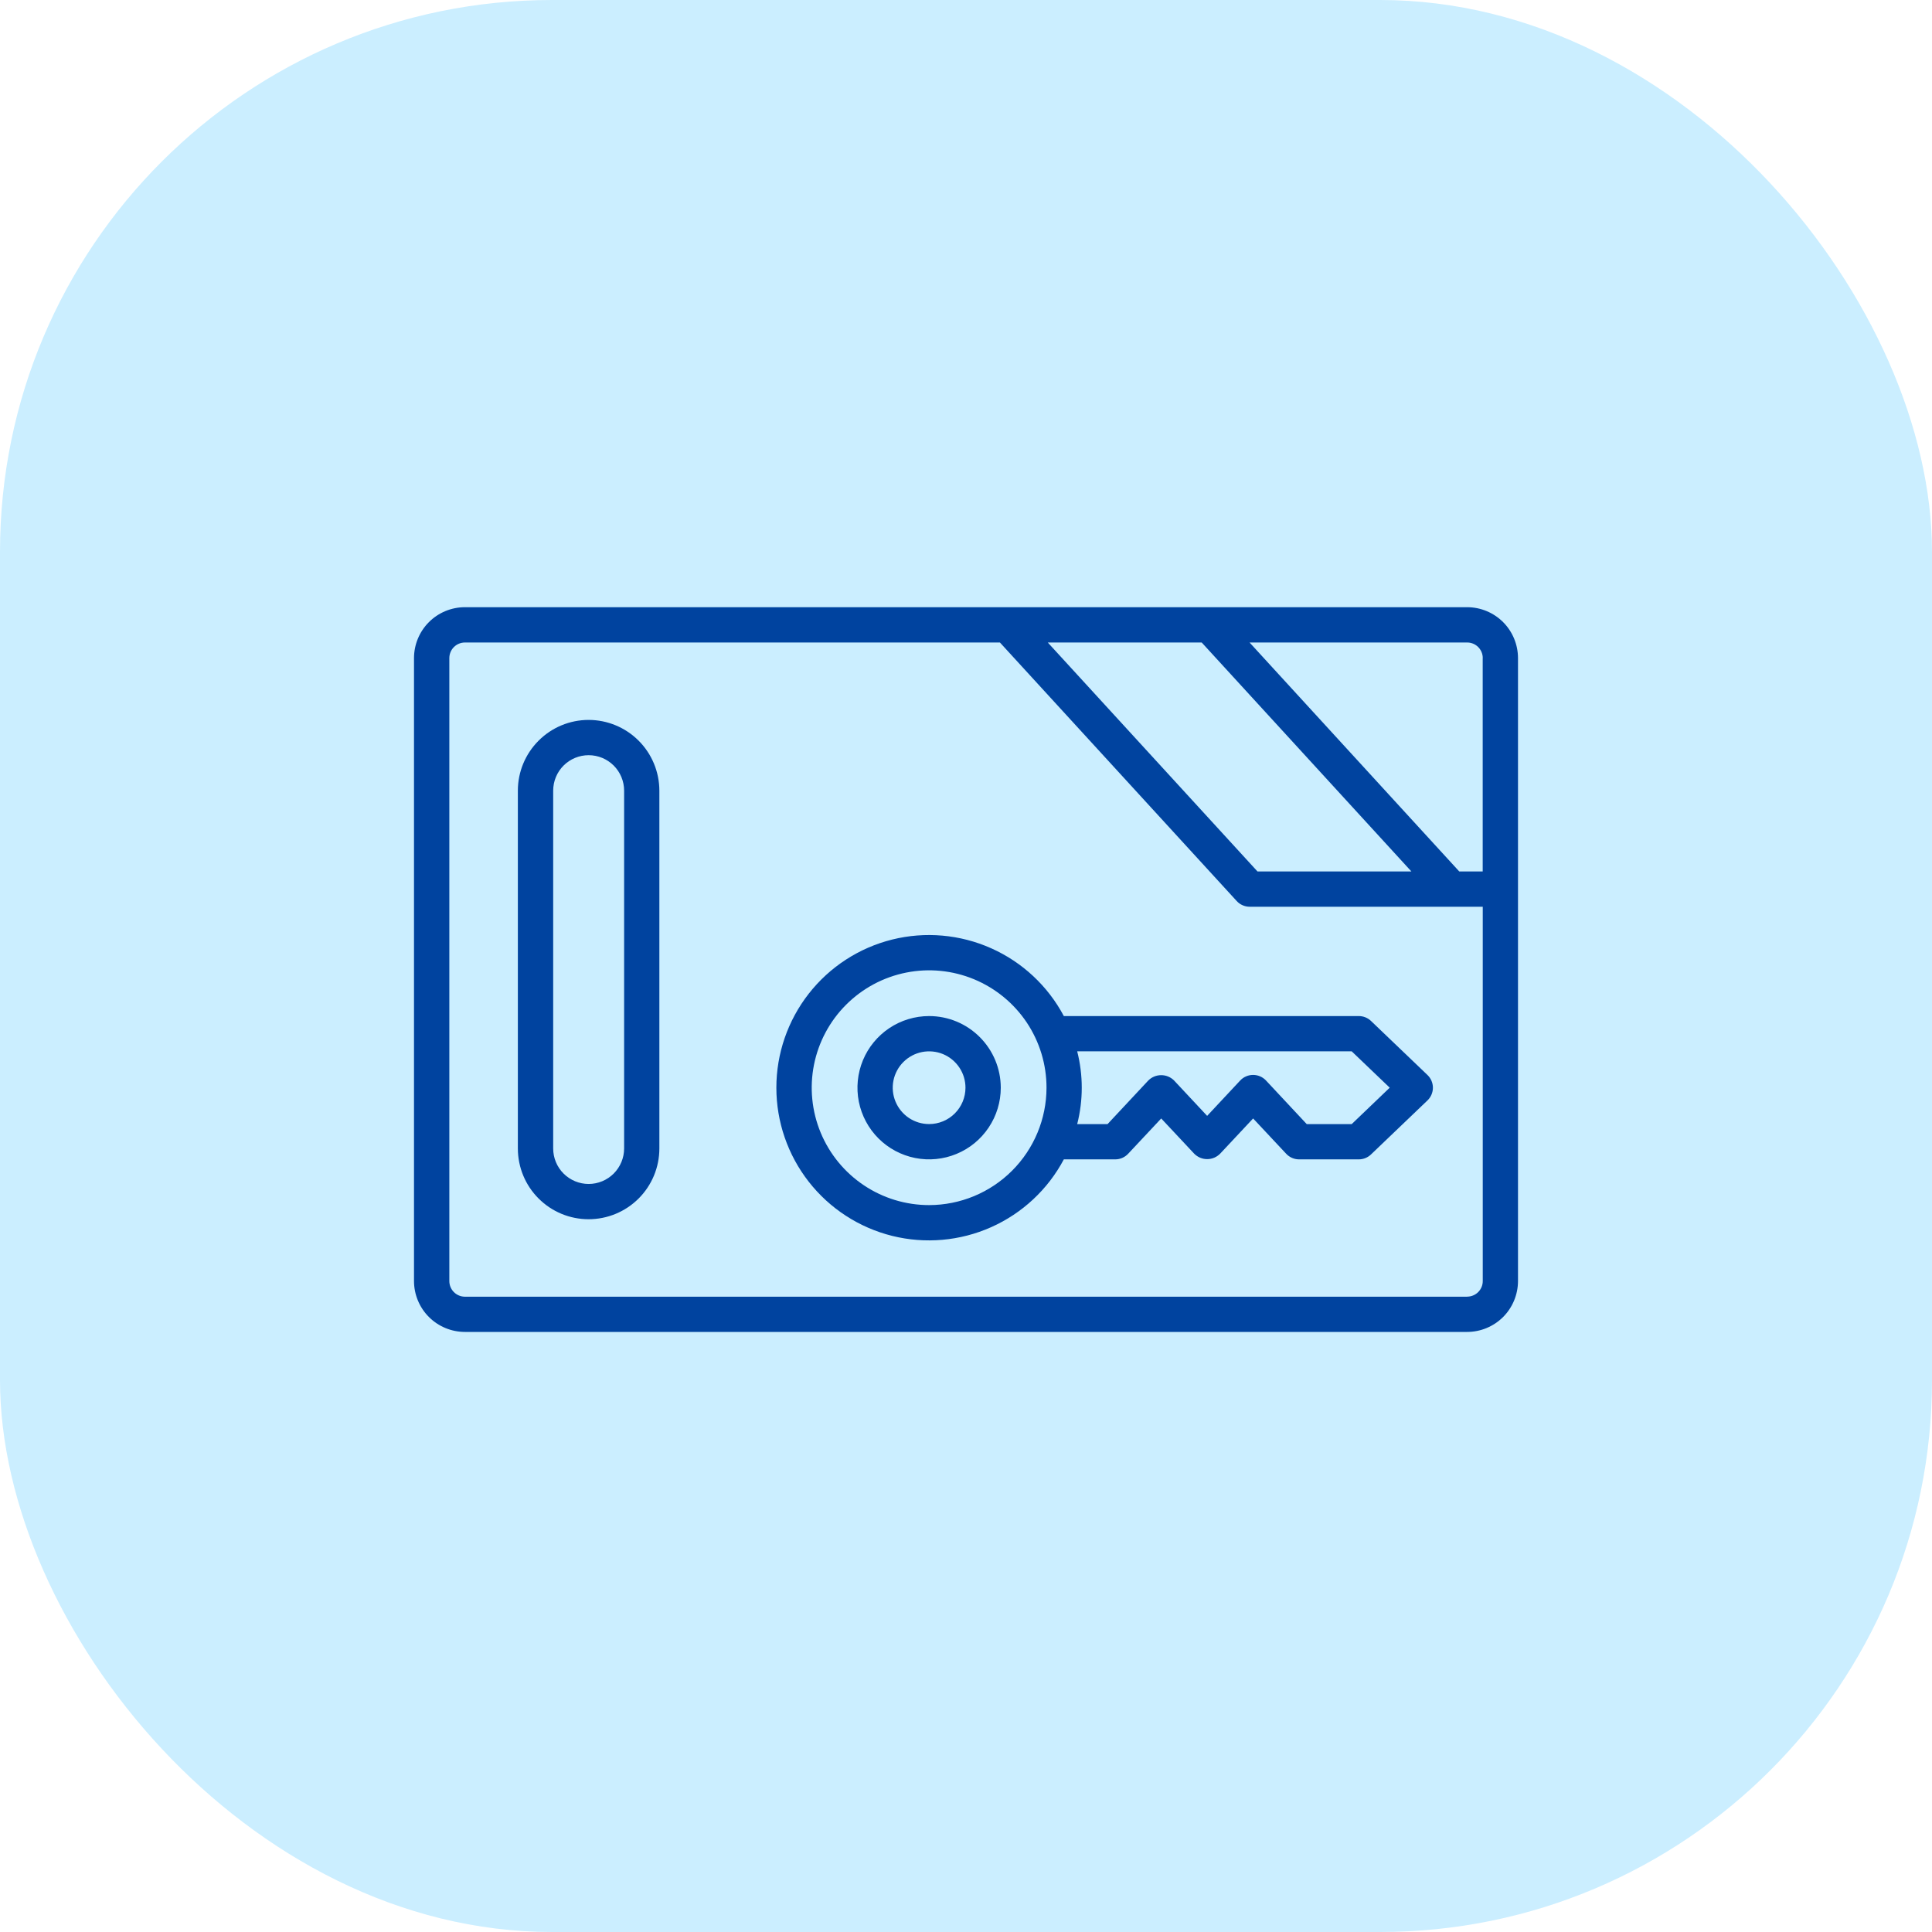
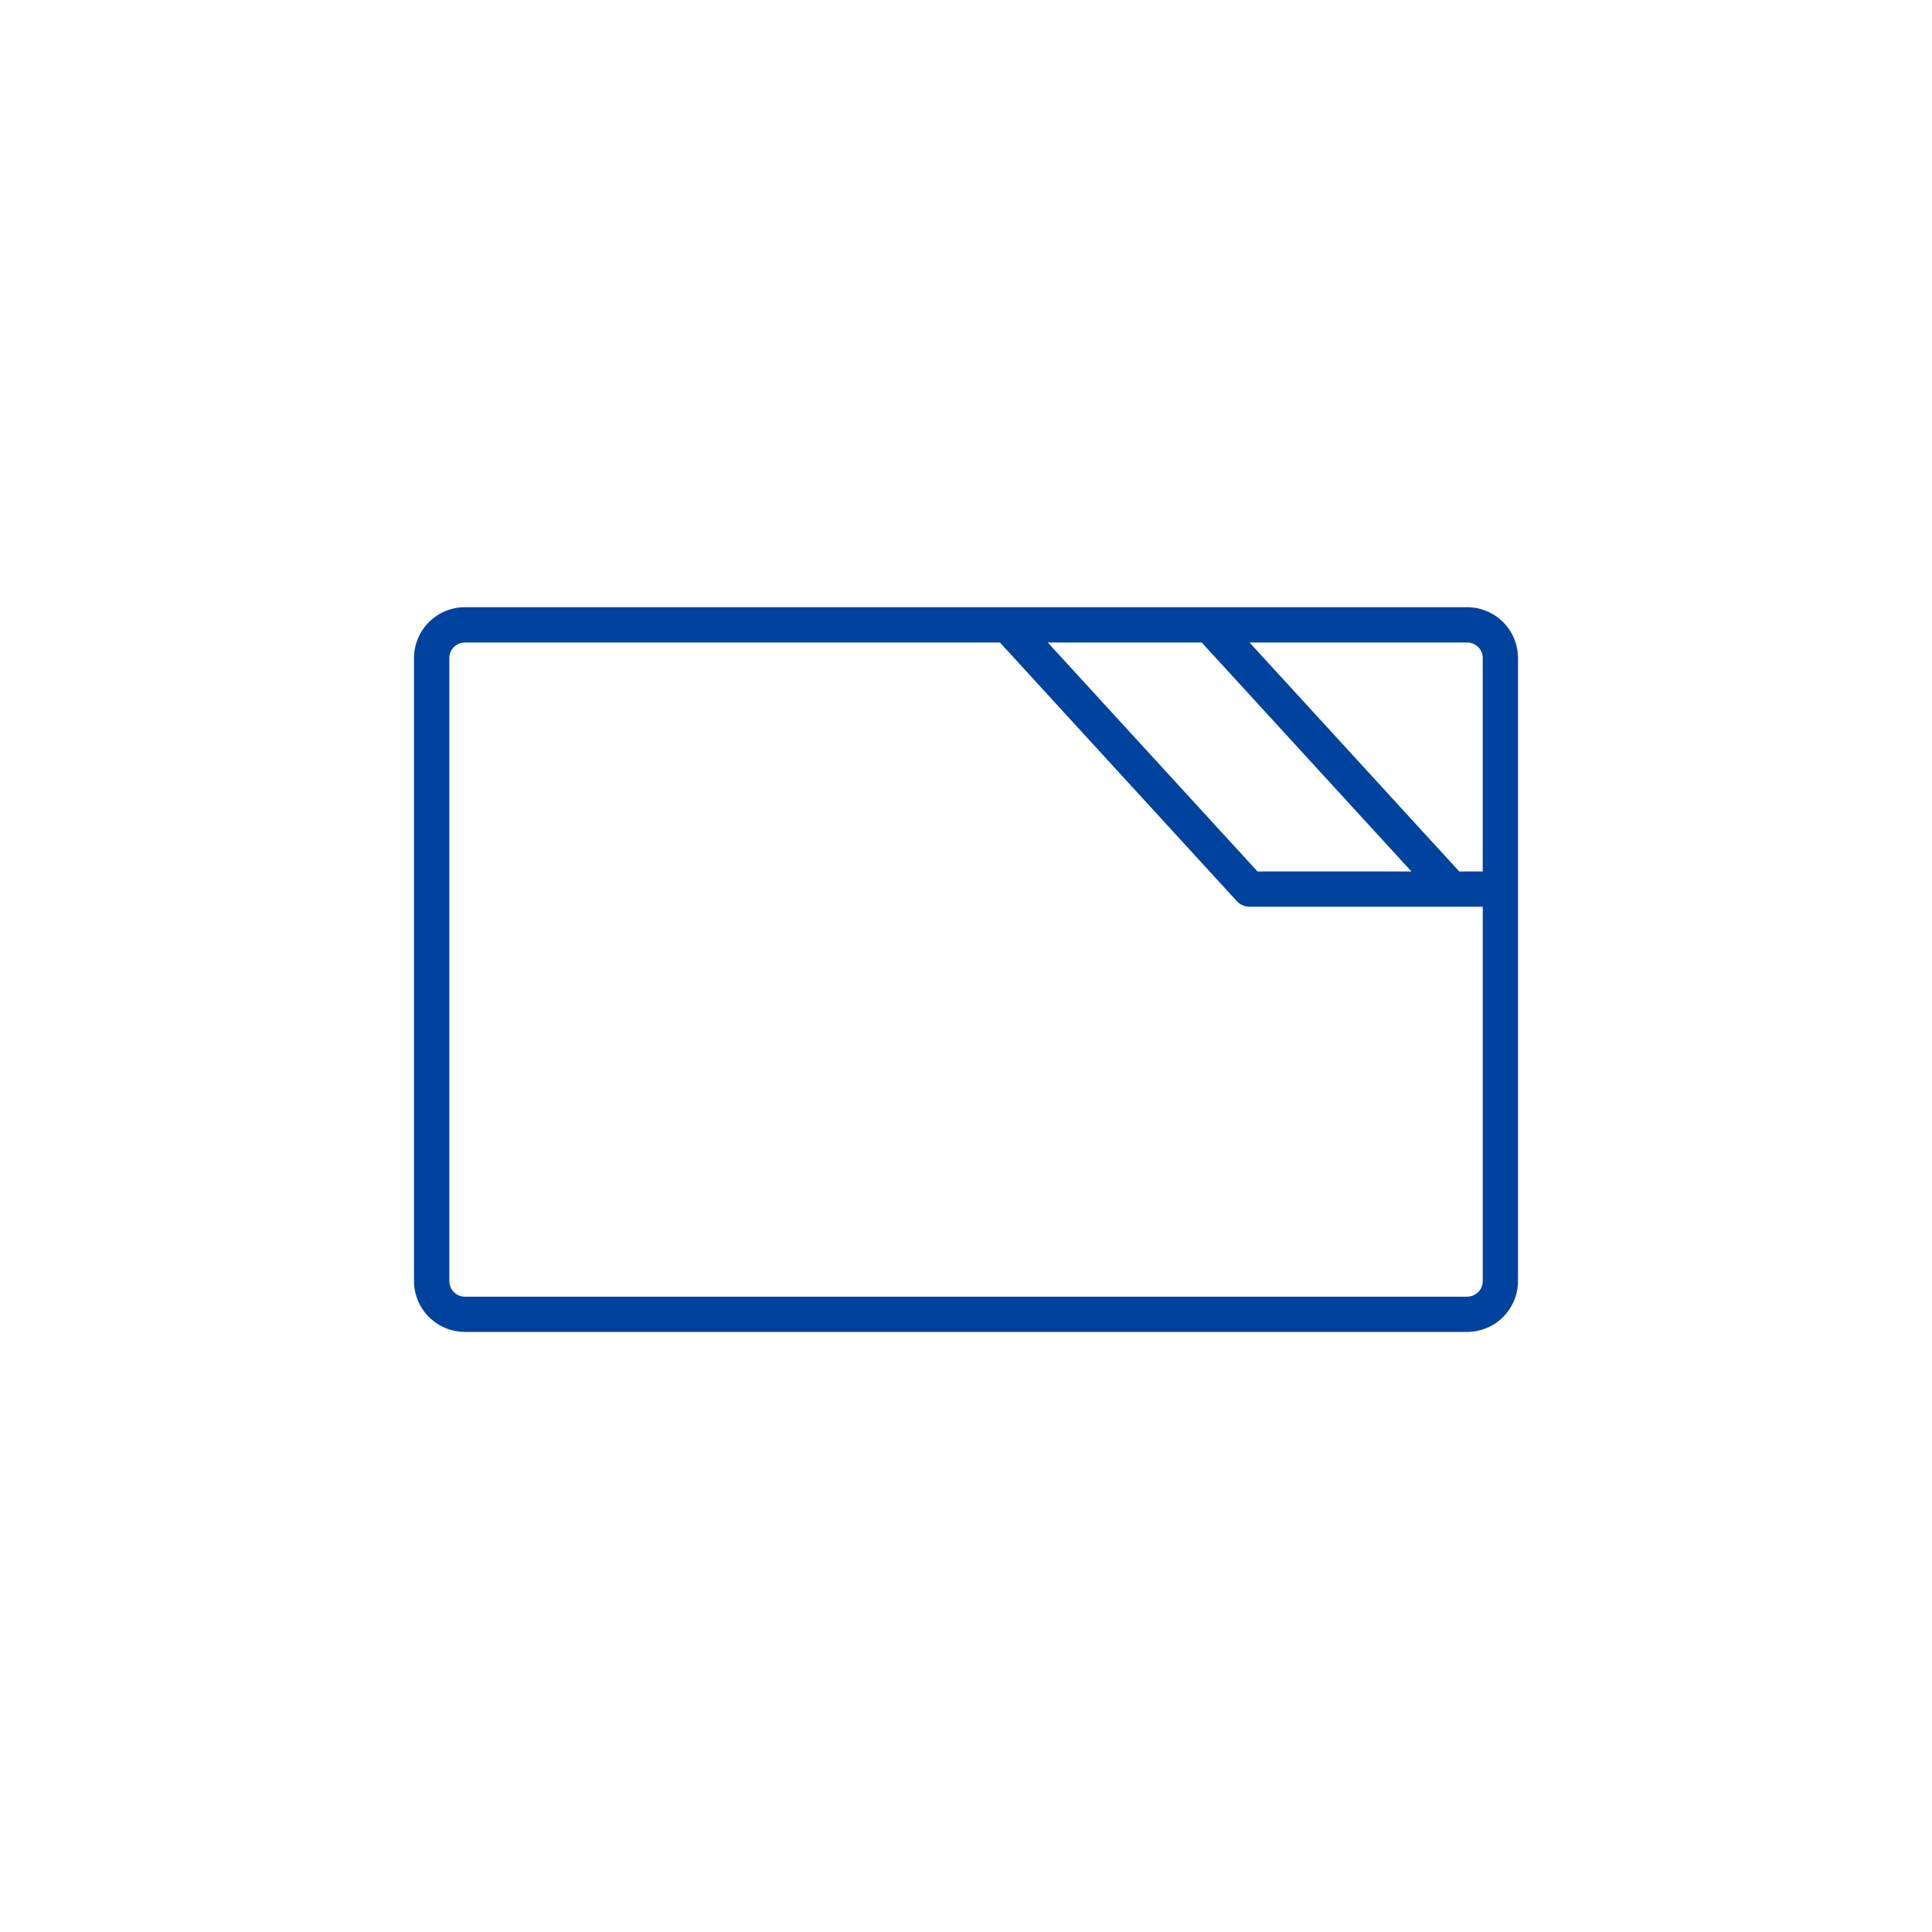
<svg xmlns="http://www.w3.org/2000/svg" width="70" height="70" viewBox="0 0 70 70" fill="none">
-   <rect width="70" height="70" rx="20" fill="#CBEEFF" />
  <path d="M53.157 22H16.845C16.356 22 15.887 22.194 15.541 22.54C15.195 22.886 15.001 23.354 15 23.843V46.415C15.001 46.904 15.195 47.373 15.541 47.718C15.887 48.064 16.356 48.258 16.845 48.258H53.157C53.646 48.258 54.114 48.063 54.46 47.718C54.805 47.372 54.999 46.904 55 46.415V23.843C54.999 23.354 54.805 22.886 54.46 22.54C54.114 22.195 53.646 22 53.157 22V22ZM53.721 23.843V31.575H52.872L45.274 23.279H53.157C53.231 23.278 53.305 23.293 53.373 23.321C53.442 23.349 53.505 23.391 53.557 23.443C53.61 23.496 53.651 23.558 53.68 23.627C53.709 23.695 53.723 23.769 53.723 23.843H53.721ZM51.138 31.575H45.562L37.963 23.279H43.54L51.138 31.575ZM53.159 46.982H16.845C16.695 46.981 16.552 46.922 16.446 46.816C16.34 46.71 16.281 46.567 16.28 46.417V23.843C16.281 23.693 16.34 23.55 16.446 23.444C16.552 23.338 16.695 23.279 16.845 23.279H36.229L44.808 32.646C44.868 32.712 44.941 32.764 45.022 32.799C45.103 32.835 45.191 32.853 45.279 32.853H53.723V46.415C53.723 46.49 53.709 46.563 53.68 46.632C53.651 46.7 53.61 46.763 53.557 46.815C53.505 46.867 53.442 46.909 53.373 46.937C53.305 46.965 53.231 46.98 53.157 46.98L53.159 46.982Z" fill="#00439F" />
-   <path d="M21.327 26.084C20.647 26.084 19.995 26.354 19.515 26.835C19.034 27.315 18.763 27.967 18.763 28.647V41.612C18.763 42.291 19.033 42.944 19.514 43.424C19.994 43.905 20.646 44.175 21.326 44.175C22.006 44.175 22.658 43.905 23.139 43.424C23.62 42.944 23.89 42.291 23.89 41.612V28.647C23.889 27.967 23.619 27.316 23.138 26.835C22.658 26.355 22.006 26.085 21.327 26.084V26.084ZM22.613 41.612C22.613 41.952 22.477 42.279 22.236 42.52C21.995 42.761 21.668 42.897 21.328 42.897C20.987 42.897 20.66 42.761 20.419 42.52C20.178 42.279 20.043 41.952 20.043 41.612V28.647C20.043 28.306 20.178 27.979 20.419 27.738C20.66 27.497 20.987 27.362 21.328 27.362C21.668 27.362 21.995 27.497 22.236 27.738C22.477 27.979 22.613 28.306 22.613 28.647V41.612Z" fill="#00439F" />
-   <path d="M49.674 36.991C49.555 36.877 49.397 36.814 49.232 36.814H38.545C37.966 35.724 37.039 34.859 35.911 34.357C34.784 33.855 33.521 33.744 32.323 34.042C31.125 34.341 30.062 35.031 29.302 36.004C28.542 36.977 28.129 38.176 28.129 39.41C28.129 40.644 28.542 41.843 29.302 42.816C30.062 43.789 31.125 44.479 32.323 44.778C33.521 45.076 34.784 44.965 35.911 44.463C37.039 43.961 37.966 43.096 38.545 42.006H40.408C40.495 42.006 40.582 41.988 40.663 41.953C40.743 41.918 40.815 41.867 40.875 41.803L42.073 40.524L43.271 41.803C43.332 41.864 43.405 41.913 43.485 41.947C43.565 41.98 43.651 41.997 43.738 41.997C43.825 41.997 43.91 41.98 43.991 41.947C44.071 41.913 44.143 41.864 44.205 41.803L45.403 40.524L46.601 41.803C46.66 41.867 46.733 41.918 46.813 41.953C46.893 41.988 46.98 42.006 47.067 42.006H49.232C49.397 42.006 49.555 41.942 49.674 41.828L51.719 39.872C51.782 39.812 51.831 39.74 51.865 39.661C51.899 39.581 51.917 39.496 51.917 39.41C51.917 39.323 51.899 39.238 51.865 39.158C51.831 39.079 51.782 39.008 51.719 38.948L49.674 36.991ZM33.664 43.663C32.822 43.663 32 43.414 31.301 42.946C30.601 42.479 30.056 41.814 29.734 41.037C29.412 40.26 29.328 39.404 29.492 38.579C29.657 37.754 30.062 36.996 30.657 36.402C31.252 35.807 32.01 35.402 32.836 35.238C33.661 35.074 34.516 35.159 35.293 35.481C36.07 35.804 36.734 36.349 37.202 37.049C37.669 37.749 37.918 38.571 37.917 39.413C37.915 40.54 37.466 41.62 36.669 42.417C35.872 43.214 34.791 43.662 33.664 43.663V43.663ZM48.975 40.728H47.345L45.869 39.148C45.809 39.084 45.737 39.033 45.657 38.999C45.576 38.964 45.49 38.946 45.402 38.946C45.315 38.946 45.228 38.964 45.148 38.999C45.067 39.033 44.995 39.084 44.935 39.148L43.737 40.43L42.539 39.148C42.478 39.087 42.405 39.038 42.325 39.005C42.245 38.972 42.159 38.955 42.072 38.955C41.985 38.955 41.9 38.972 41.819 39.005C41.739 39.038 41.666 39.087 41.605 39.148L40.129 40.728H39.029C39.249 39.863 39.249 38.957 39.029 38.092H48.975L50.352 39.409L48.975 40.728Z" fill="#00439F" />
-   <path d="M33.664 36.814C33.15 36.814 32.648 36.966 32.221 37.251C31.794 37.537 31.461 37.942 31.265 38.416C31.069 38.891 31.017 39.413 31.117 39.917C31.218 40.42 31.465 40.883 31.828 41.246C32.191 41.609 32.654 41.856 33.157 41.956C33.661 42.056 34.183 42.005 34.657 41.808C35.132 41.612 35.537 41.279 35.822 40.852C36.108 40.425 36.26 39.923 36.26 39.409C36.259 38.721 35.985 38.061 35.498 37.575C35.012 37.088 34.352 36.814 33.664 36.814V36.814ZM33.664 40.727C33.403 40.727 33.148 40.65 32.931 40.505C32.715 40.36 32.546 40.154 32.446 39.913C32.346 39.673 32.32 39.408 32.371 39.152C32.422 38.896 32.548 38.661 32.733 38.477C32.917 38.293 33.152 38.168 33.408 38.117C33.664 38.067 33.929 38.093 34.17 38.193C34.41 38.294 34.616 38.463 34.76 38.68C34.905 38.897 34.982 39.152 34.981 39.413C34.98 39.761 34.841 40.096 34.594 40.342C34.347 40.589 34.013 40.727 33.664 40.727V40.727Z" fill="#00439F" />
</svg>